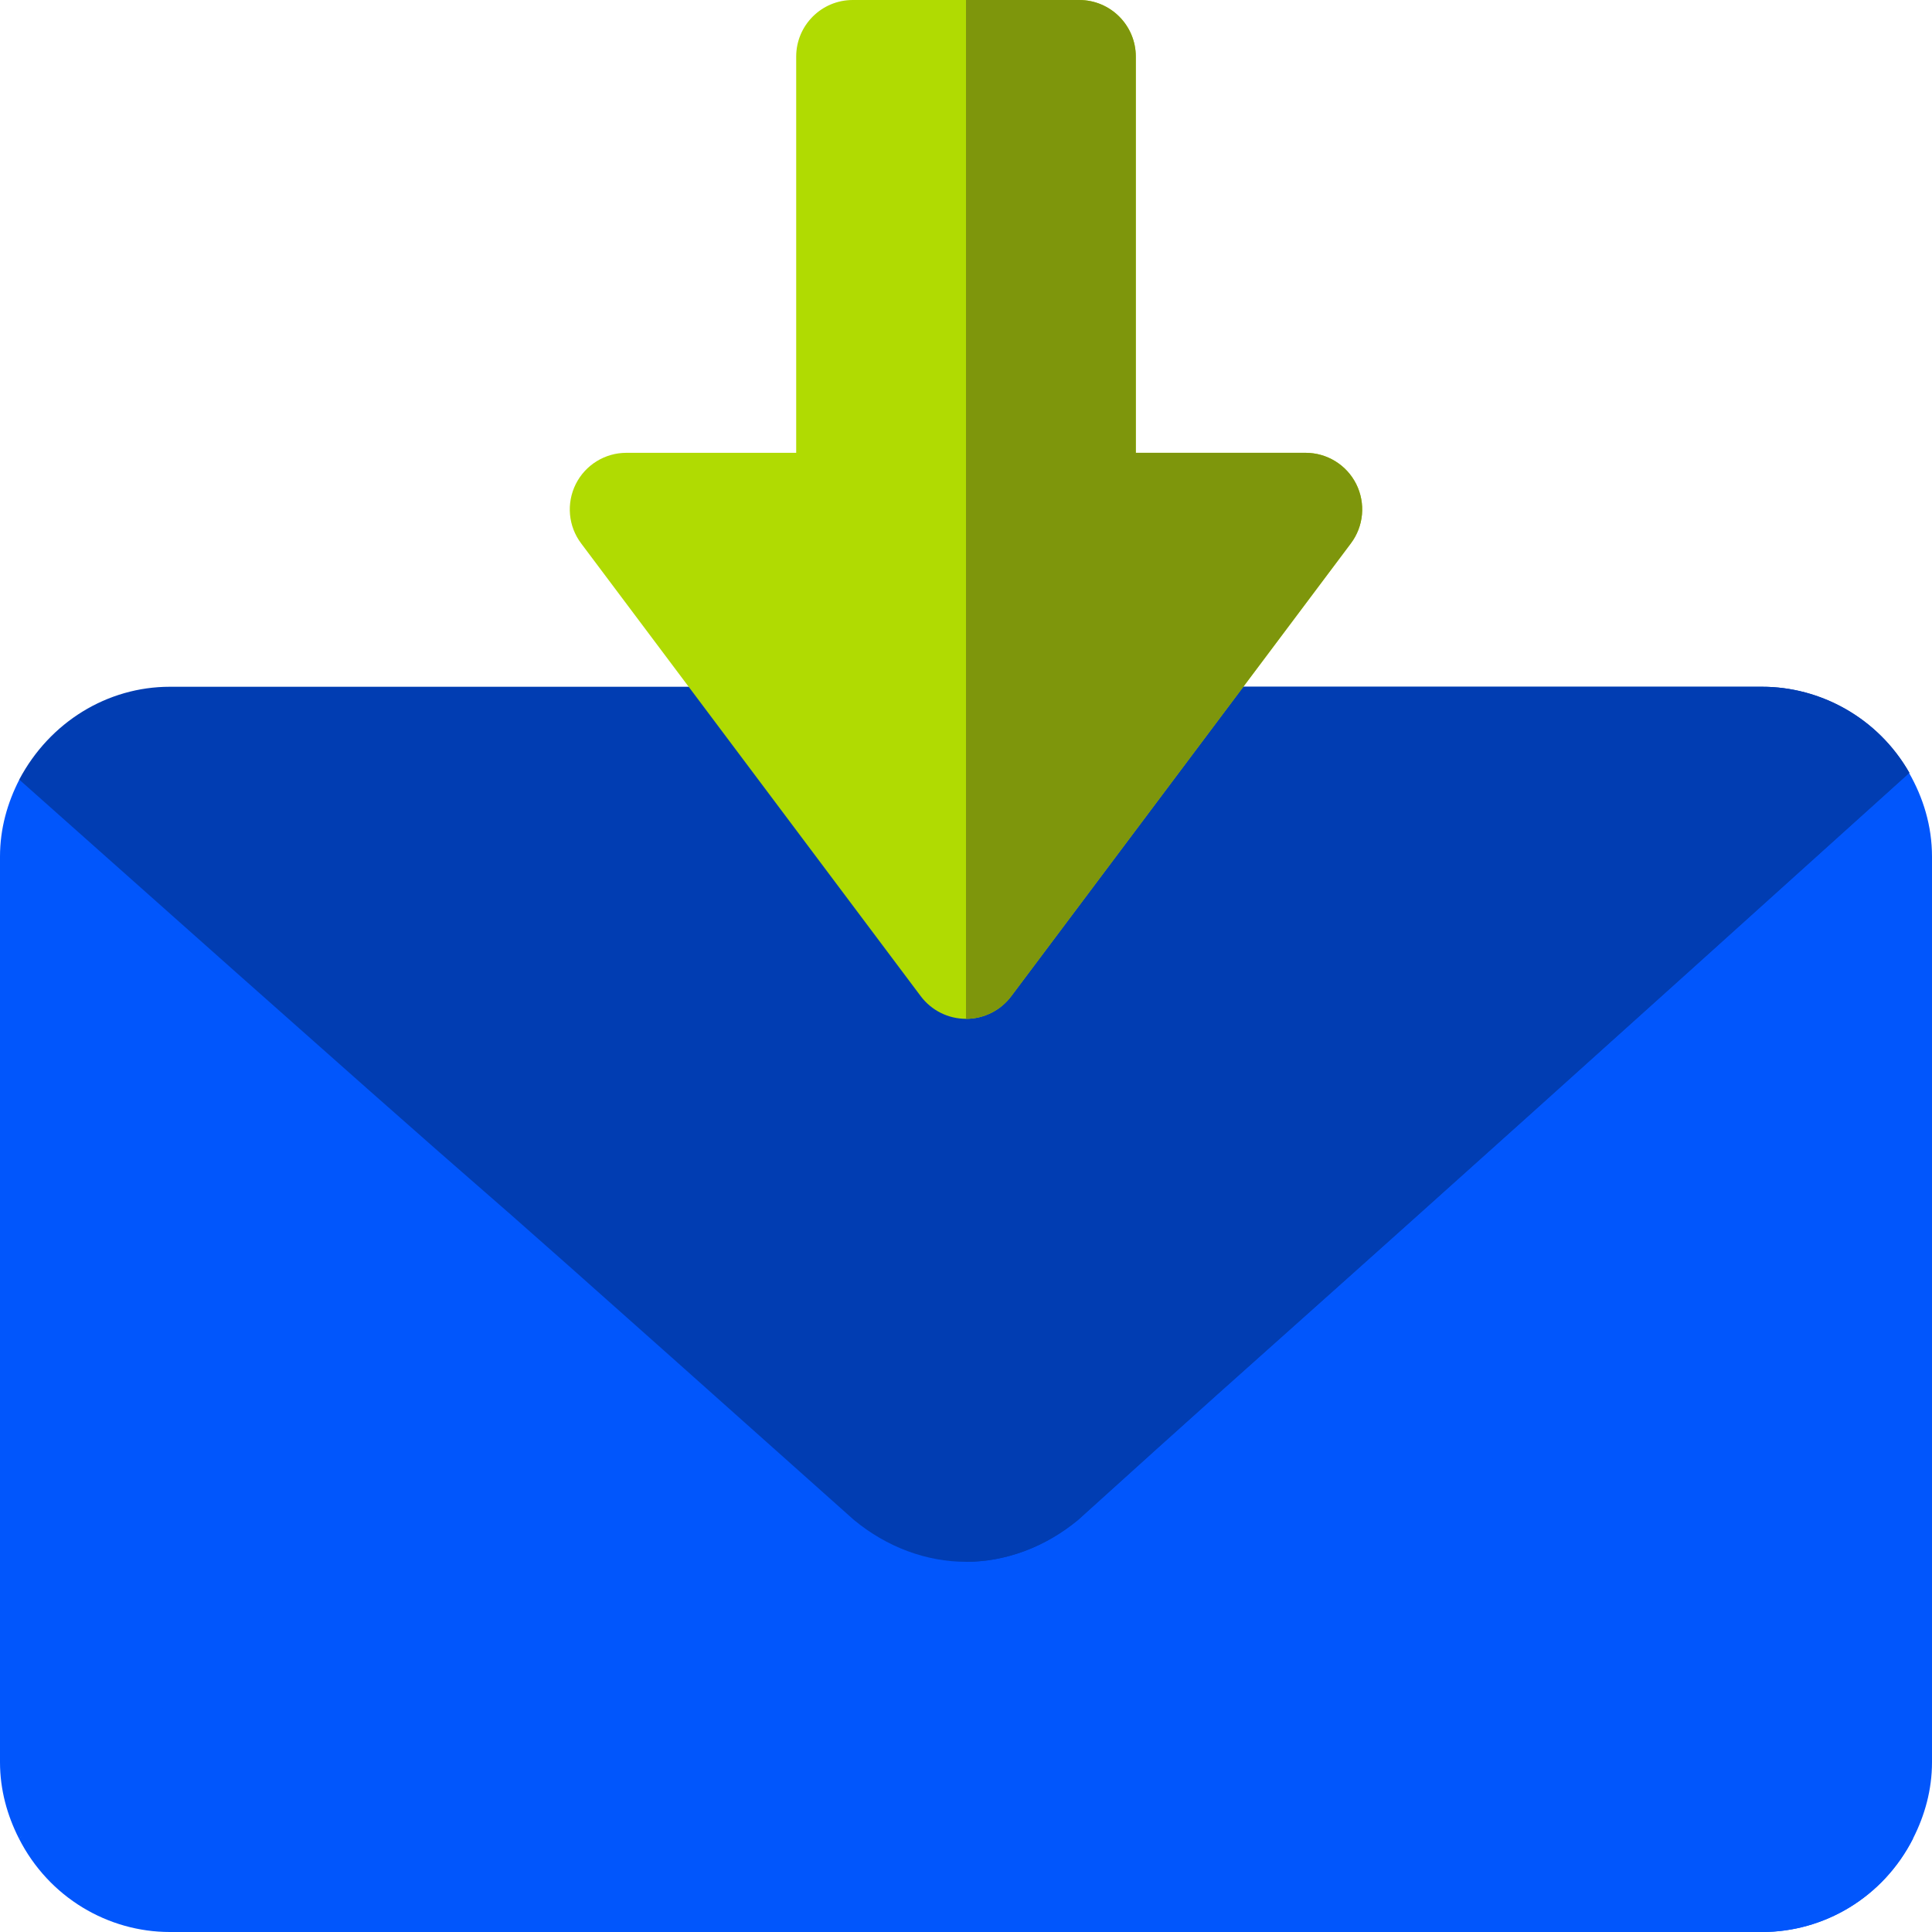
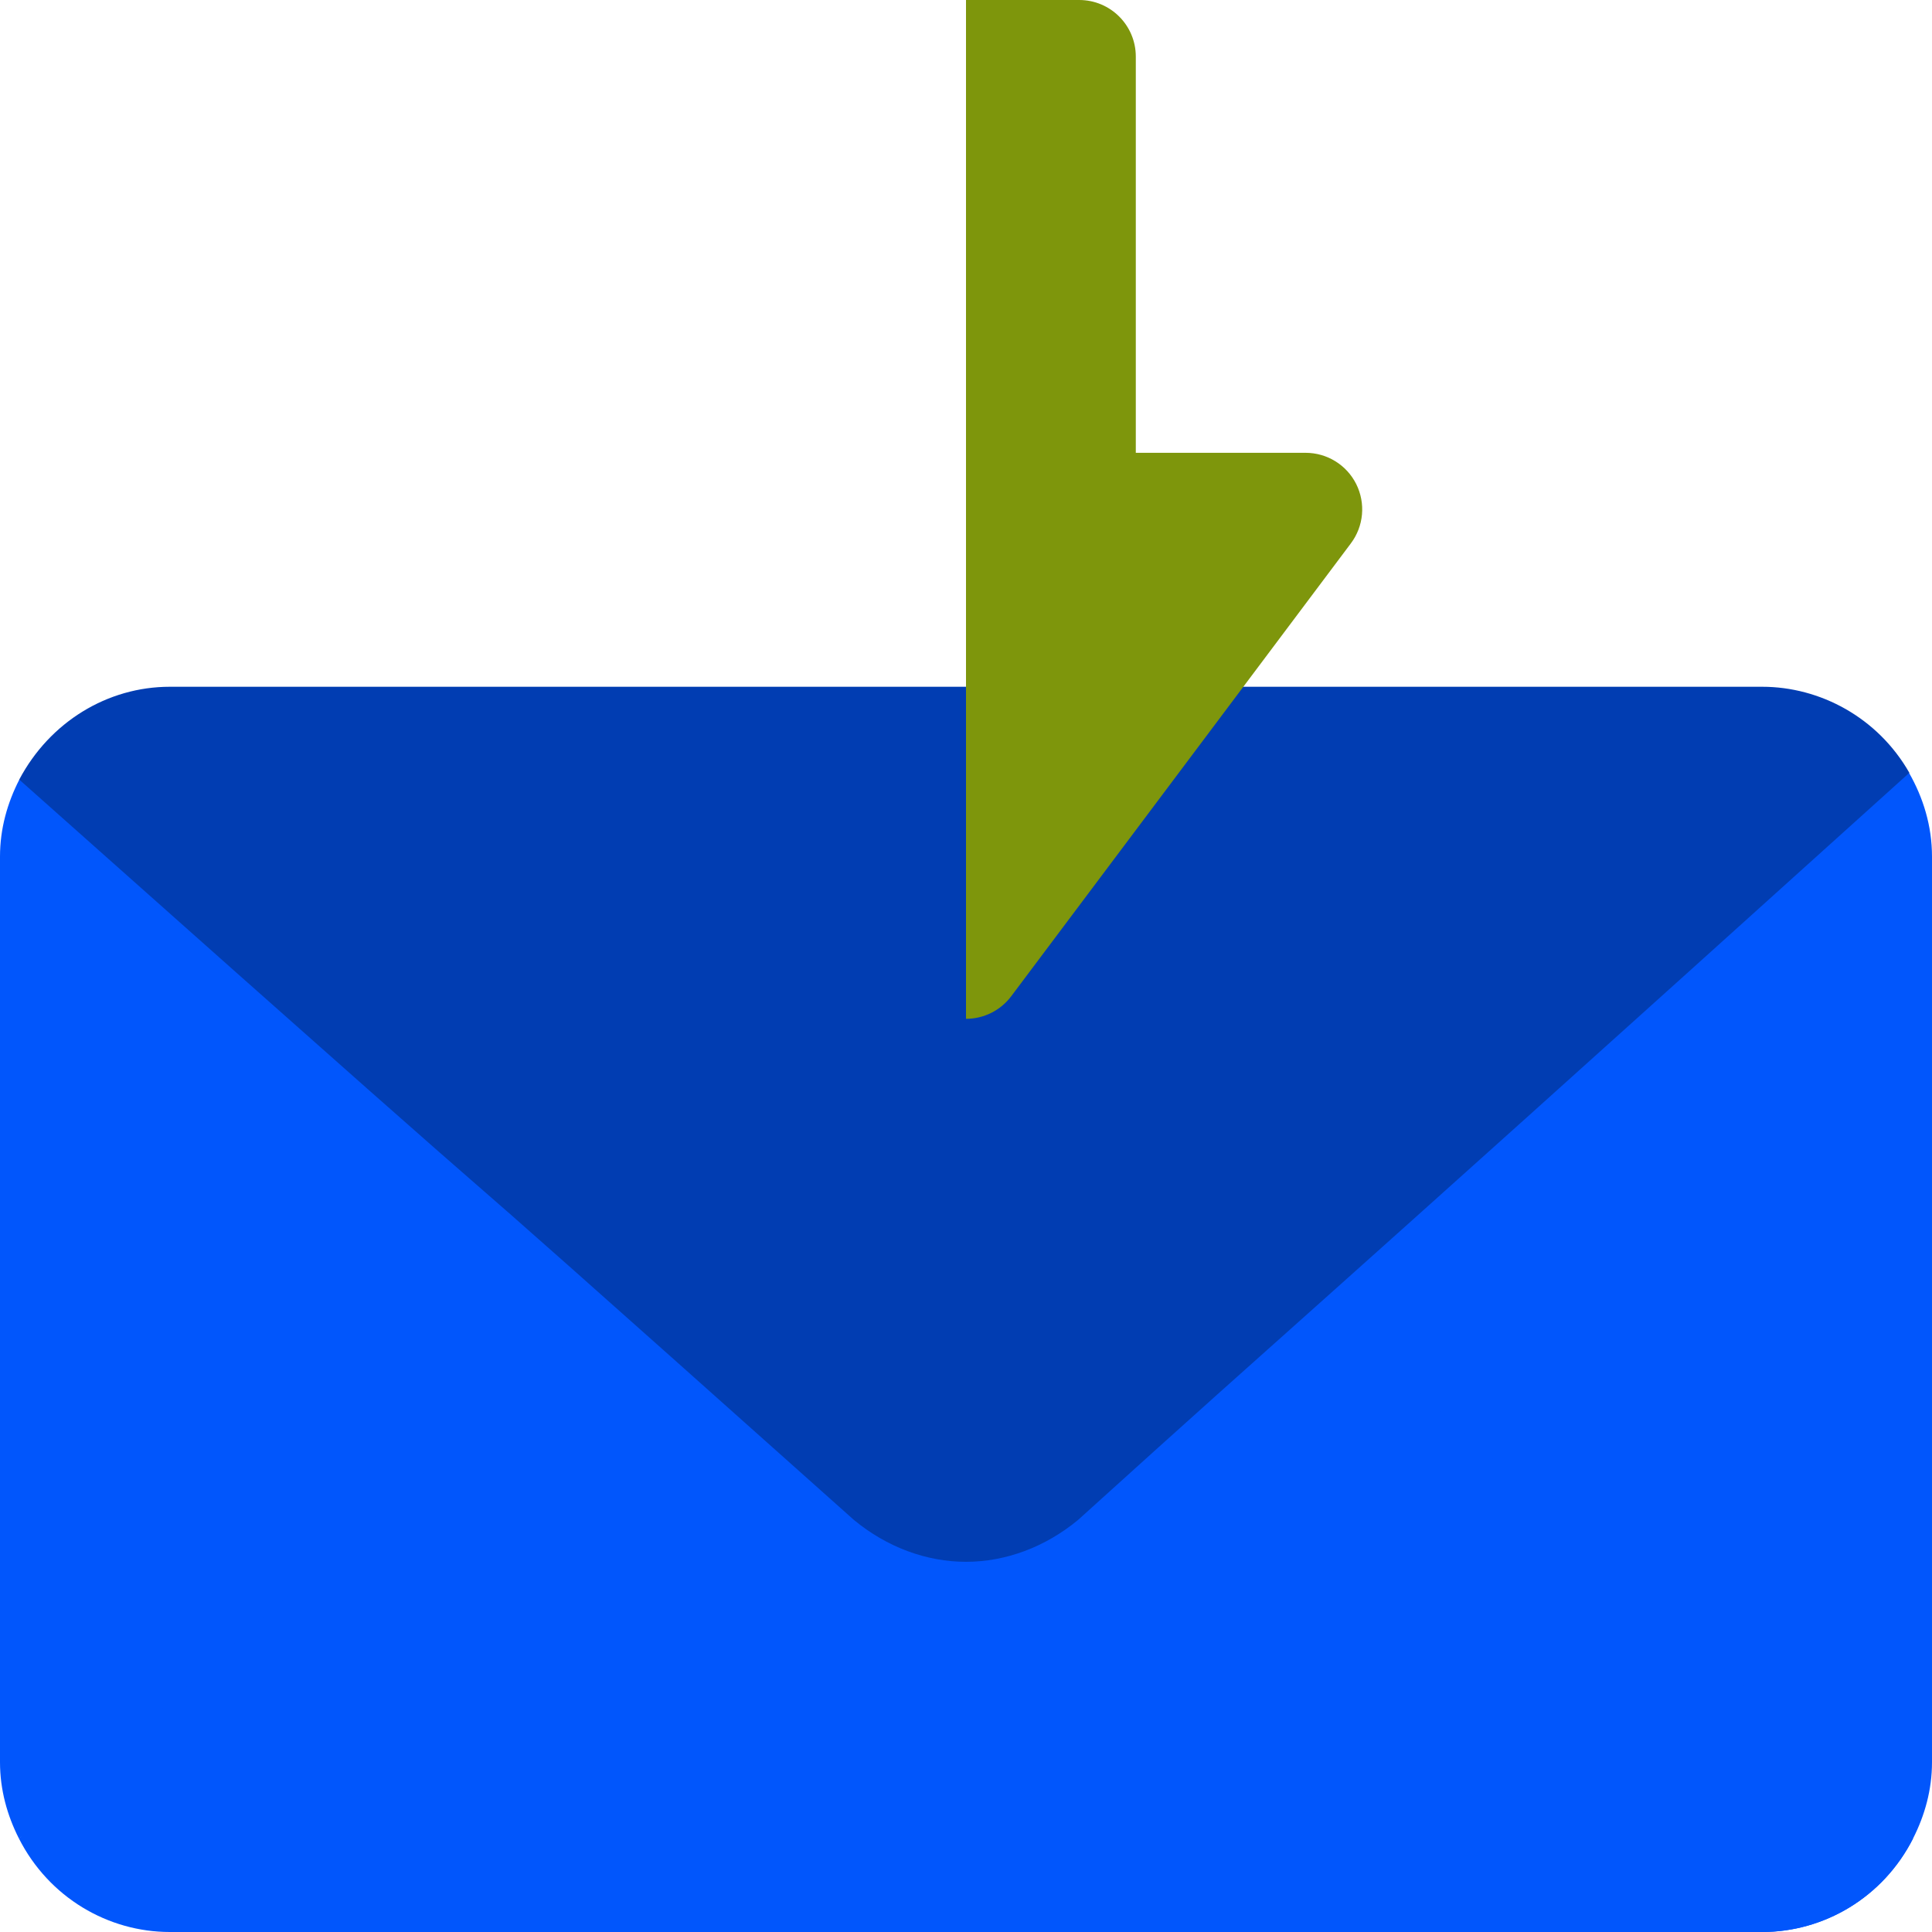
<svg xmlns="http://www.w3.org/2000/svg" width="64" height="64" viewBox="0 0 64 64" fill="none">
  <g clip-path="url(#clip0_4893_901)">
    <path d="M63.235 25.594L40.904 40.588L40.895 45.647L63.373 60.901C63.761 60.138 64 59.288 64 58.375V28.375C64 27.359 63.708 26.418 63.235 25.594Z" fill="#0156FC" />
    <path d="M23.045 40.635L0.644 25.818C0.246 26.589 0 27.45 0 28.375V58.375C0 59.288 0.239 60.138 0.626 60.901L23.07 45.679L23.045 40.635Z" fill="#0156FC" />
    <path d="M43.692 43.123L20.254 43.171L0.626 60.901C1.623 62.864 3.585 64 5.625 64H58.375C60.415 64 62.377 62.864 63.373 60.901L43.692 43.123Z" fill="#0156FC" />
    <path d="M32 43.147V64H58.375C60.415 64 62.377 62.864 63.373 60.901L43.692 43.123L32 43.147Z" fill="#0156FC" />
    <path d="M63.25 25.6C40.638 46 44 42.85 35.712 50.35C34.625 51.25 33.312 51.737 32 51.737C30.687 51.737 29.375 51.25 28.287 50.35C8.037 32.275 24.488 47.05 0.637 25.825C1.65 23.913 3.562 22.75 5.625 22.75H58.375C60.287 22.75 62.2 23.762 63.25 25.6Z" fill="#013DB2" />
-     <path d="M63.25 25.6C40.638 46 44 42.85 35.712 50.35C34.625 51.25 33.312 51.737 32 51.737V22.75H58.375C60.288 22.75 62.2 23.762 63.25 25.6Z" fill="#013DB2" />
-     <path d="M32 33.75C31.41 33.75 30.854 33.472 30.5 32.999L19.25 17.999C18.823 17.432 18.756 16.672 19.073 16.036C19.391 15.401 20.039 15 20.75 15H26.375V1.875C26.375 0.839 27.213 0 28.25 0H35.75C36.786 0 37.625 0.839 37.625 1.875V15H43.25C43.96 15 44.608 15.401 44.927 16.036C45.244 16.672 45.176 17.432 44.749 17.999L33.499 32.999C33.146 33.472 32.589 33.75 32 33.75Z" fill="#B0DB02" />
    <path d="M43.25 15H37.625V1.875C37.625 0.839 36.786 0 35.75 0H32V33.75C32.59 33.75 33.146 33.472 33.5 32.999L44.75 17.999C45.176 17.432 45.244 16.672 44.927 16.036C44.609 15.401 43.961 15 43.25 15Z" fill="#7E960C" />
  </g>
  <defs>
    <clipPath id="clip0_4893_901">
      <rect width="64" height="64" fill="white" />
    </clipPath>
  </defs>
</svg>